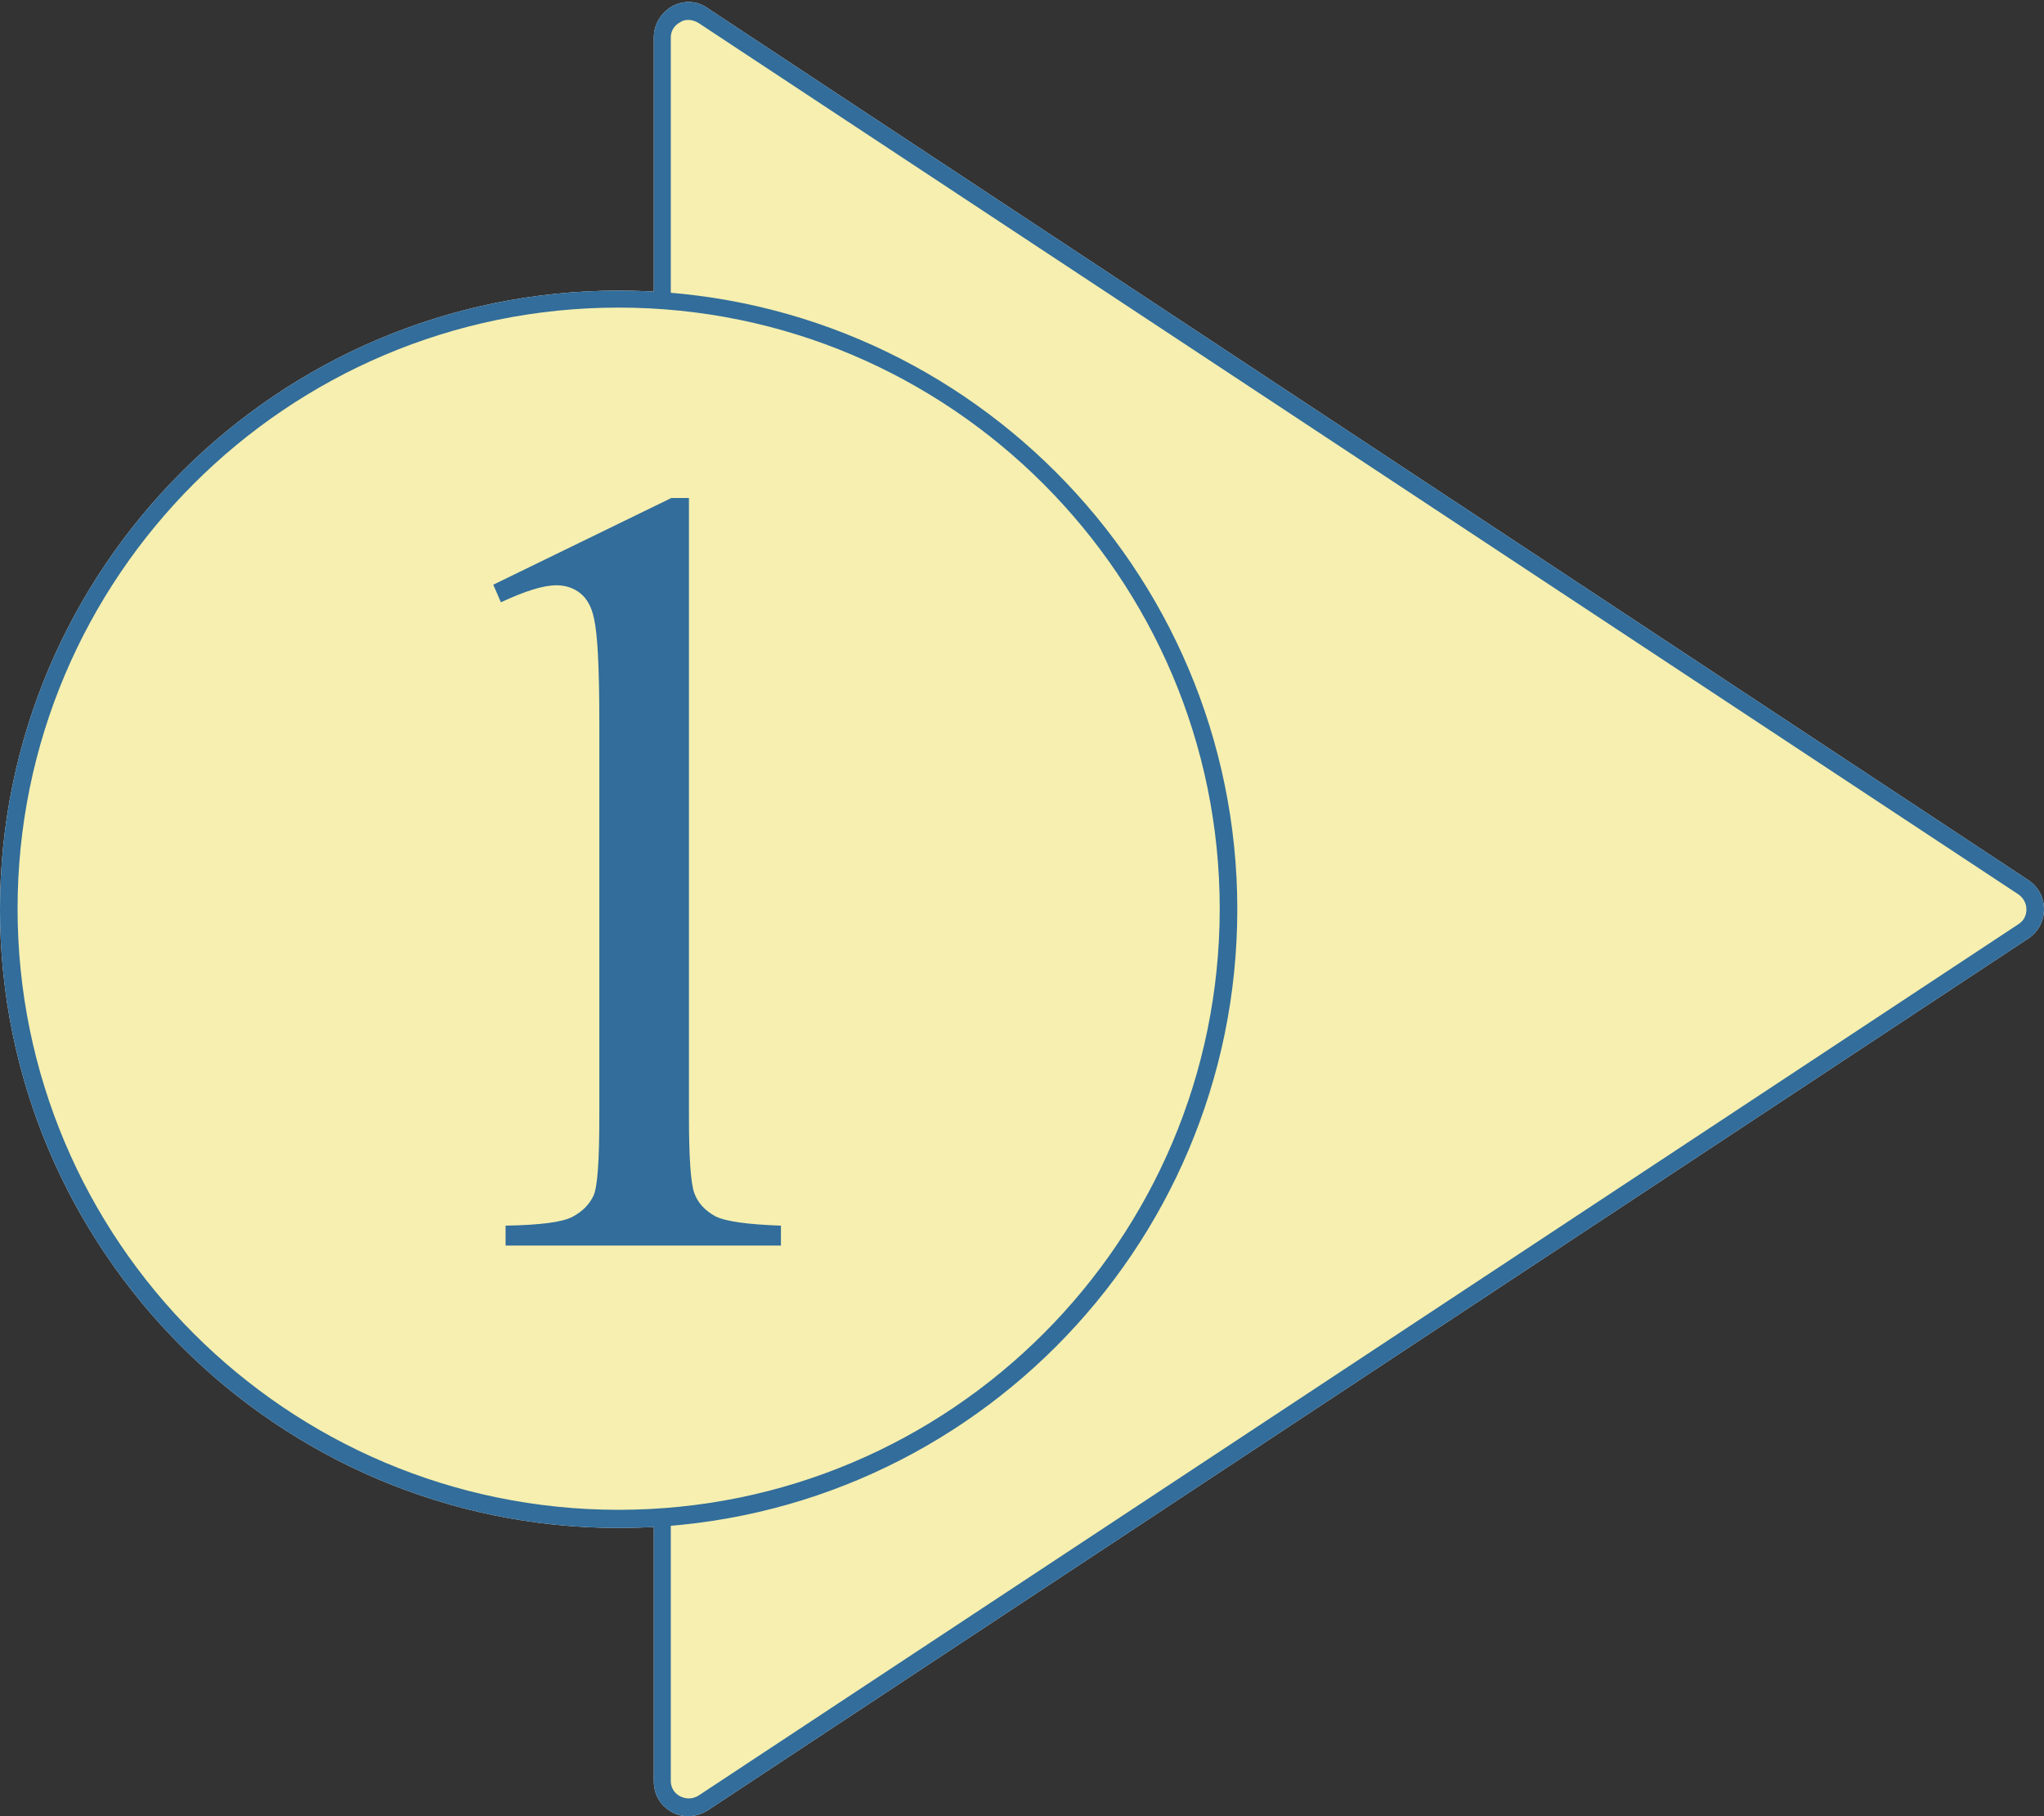
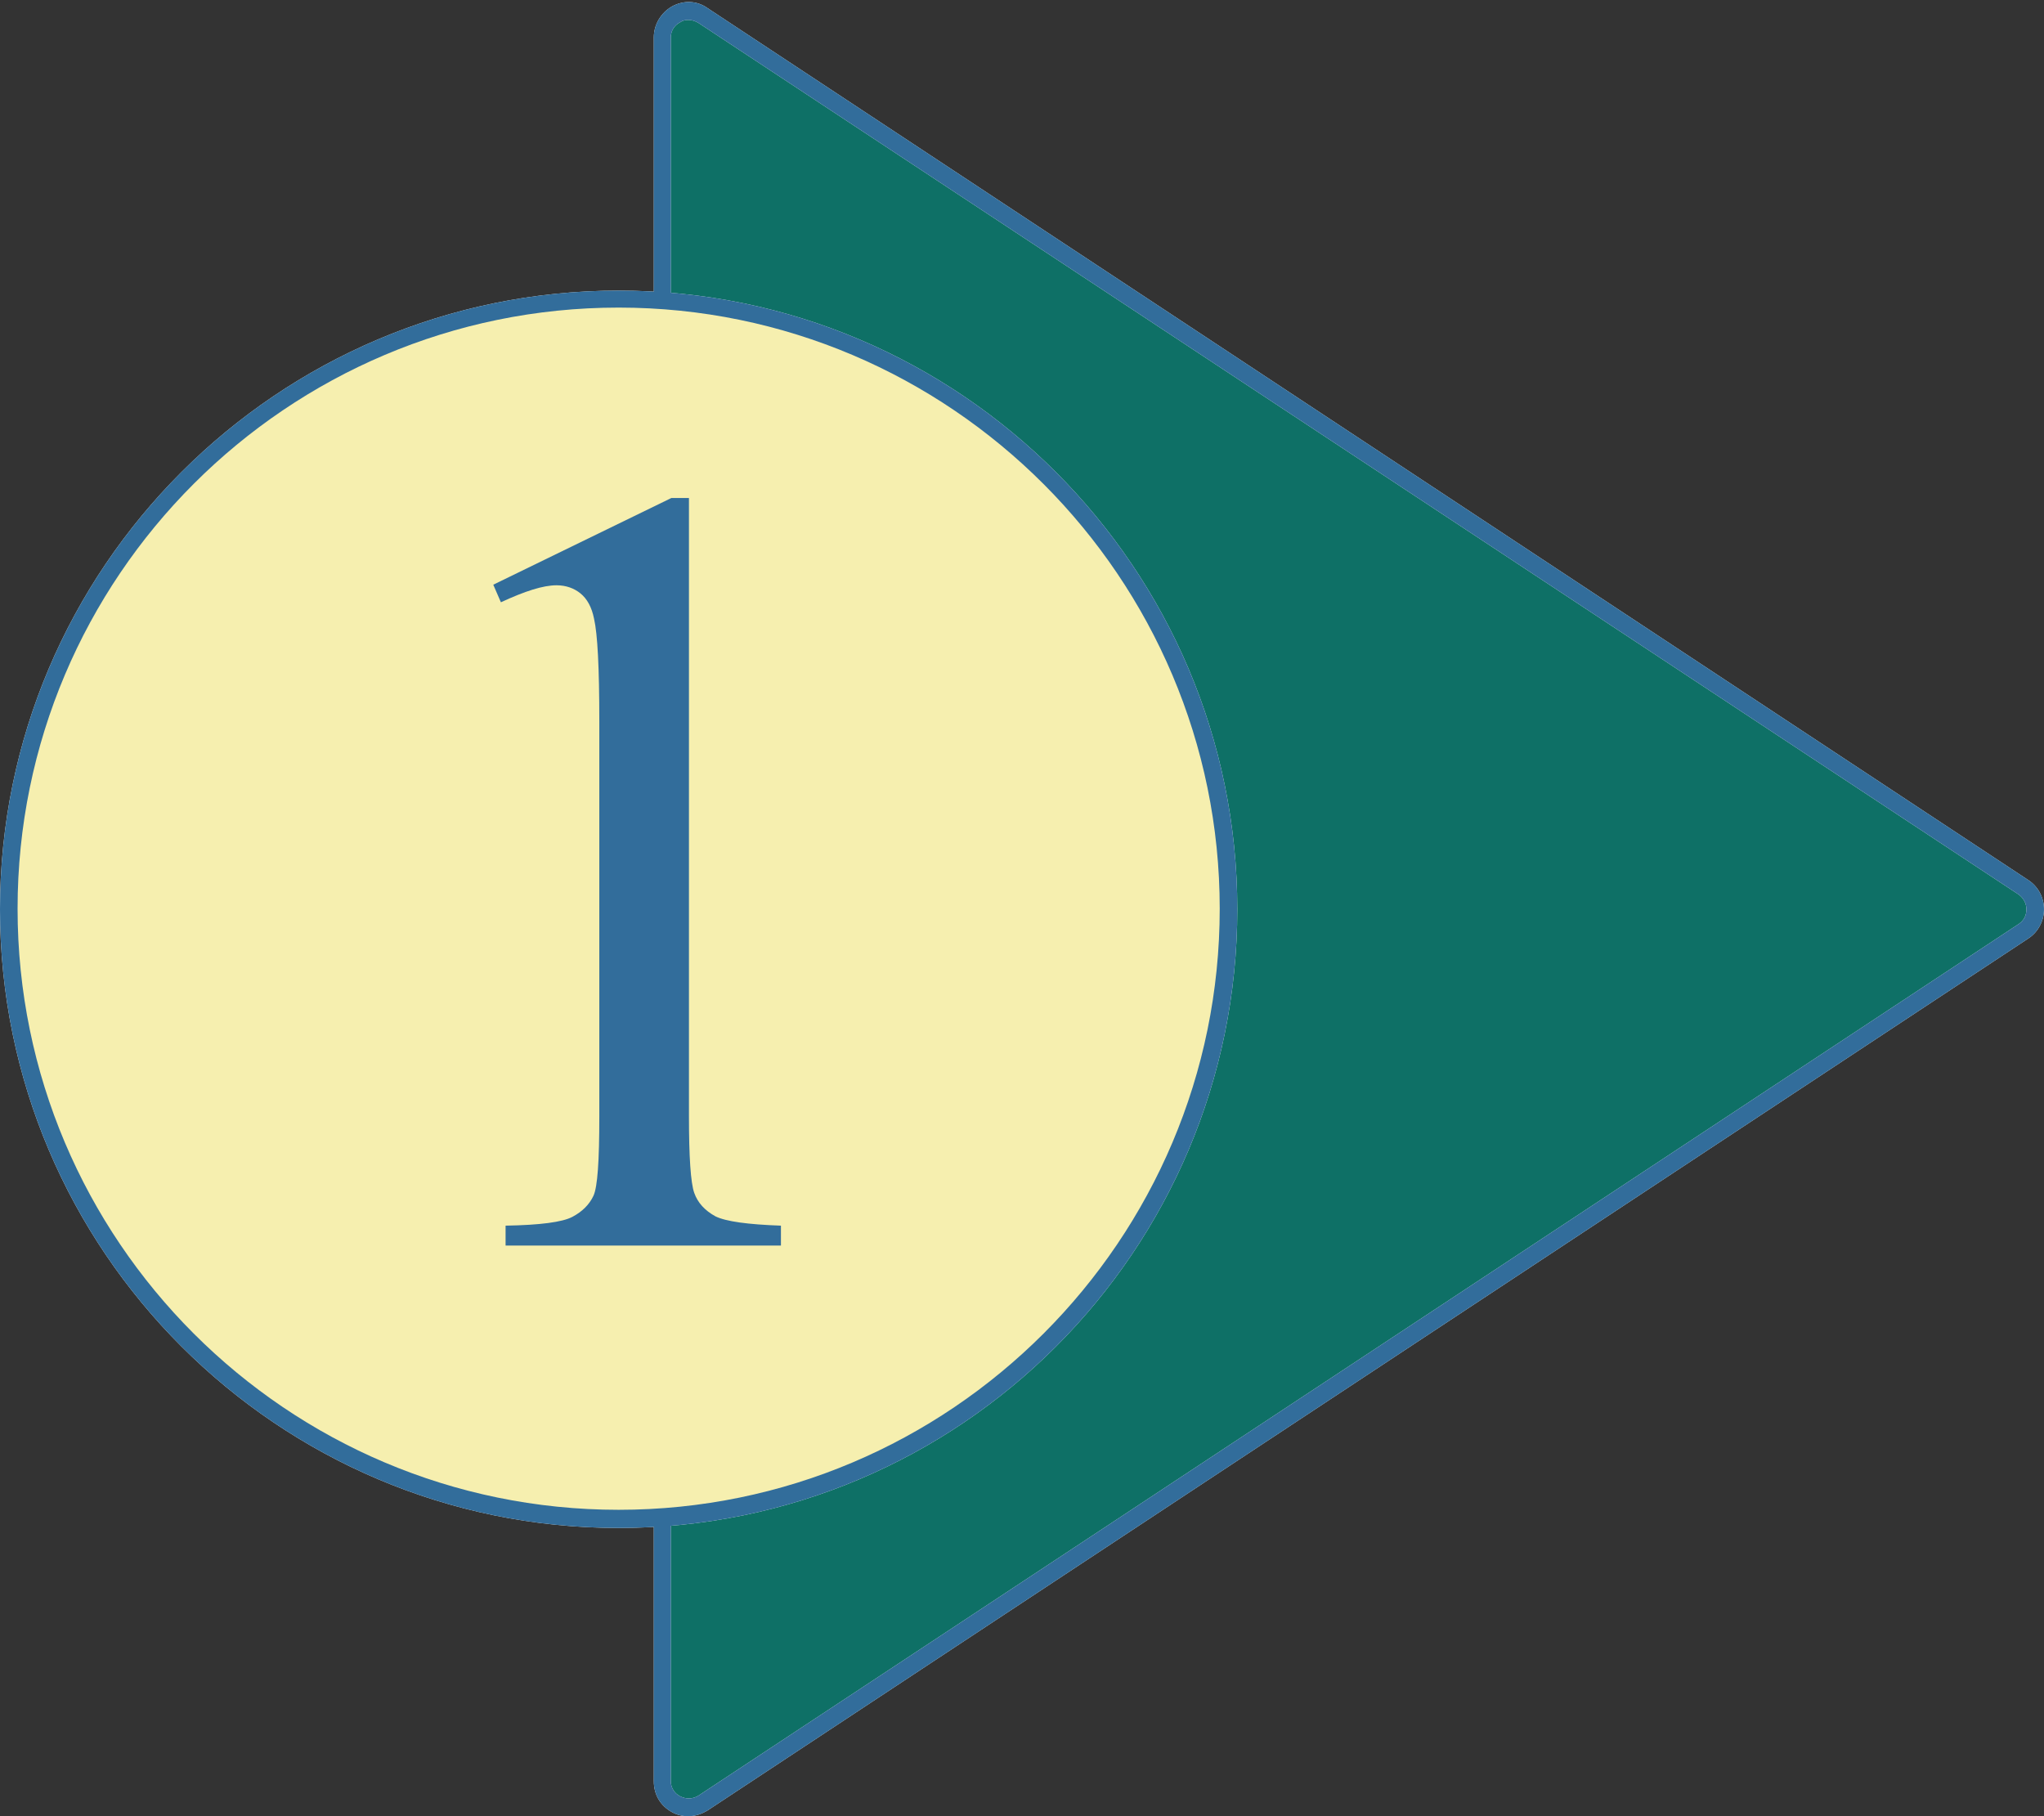
<svg xmlns="http://www.w3.org/2000/svg" fill="#000000" height="310" preserveAspectRatio="xMidYMid meet" version="1" viewBox="105.9 90.1 348.9 310.0" width="348.9" zoomAndPan="magnify">
  <rect x="105.9" y="90.1" width="348.9" height="310.0" fill="#333333" stroke="none" />
  <g>
    <g id="change1_1">
      <path d="M218.9,96.5v297.6c0,3.6,4,5.7,7,3.7L451.3,249c2.7-1.8,2.7-5.7,0-7.5L225.9,92.7 C222.9,90.8,218.9,92.9,218.9,96.5z" fill="#0e7066" />
    </g>
    <g id="change2_1">
      <path d="M223.4,400.1c-1,0-1.9-0.2-2.8-0.7c-2-1.1-3.1-3-3.1-5.3V96.5c0-2.2,1.2-4.2,3.1-5.3c2-1.1,4.3-1,6.1,0.3 l225.4,148.8c1.7,1.1,2.7,3,2.7,5s-1,3.9-2.7,5L226.7,399.1C225.7,399.7,224.6,400.1,223.4,400.1z M223.4,93.5 c-0.5,0-1,0.1-1.4,0.4c-1,0.5-1.6,1.5-1.6,2.6v297.6c0,1.1,0.6,2.1,1.6,2.6c1,0.5,2.1,0.5,3.1-0.1l225.4-148.8 c0.9-0.6,1.3-1.5,1.3-2.5s-0.5-1.9-1.3-2.5L225.1,94C224.6,93.7,224,93.5,223.4,93.5z" fill="#f7f9f9" />
    </g>
  </g>
  <g>
    <g id="change1_2">
      <circle cx="211.5" cy="245.3" fill="#0e7066" r="104.1" />
    </g>
    <g id="change2_2">
      <path d="M211.5,350.9c-58.2,0-105.6-47.4-105.6-105.6c0-58.2,47.4-105.6,105.6-105.6c58.2,0,105.6,47.4,105.6,105.6 C317.1,303.5,269.8,350.9,211.5,350.9z M211.5,142.6c-56.6,0-102.6,46-102.6,102.6c0,56.6,46,102.6,102.6,102.6 c56.6,0,102.6-46,102.6-102.6C314.1,188.7,268.1,142.6,211.5,142.6z" fill="#f7f9f9" />
    </g>
  </g>
  <g id="change3_2">
    <path d="M190.1,189.9l30.4-14.8h3v105.5c0,7,0.3,11.4,0.9,13.1c0.6,1.7,1.8,3,3.6,4c1.8,0.9,5.6,1.4,11.2,1.6v3.4h-47 v-3.4c5.9-0.1,9.7-0.6,11.4-1.5c1.7-0.9,2.9-2.1,3.6-3.6c0.7-1.5,1-6,1-13.5v-67.5c0-9.1-0.3-14.9-0.9-17.5c-0.4-2-1.2-3.4-2.3-4.3 c-1.1-0.9-2.5-1.4-4.1-1.4c-2.3,0-5.4,1-9.5,2.9L190.1,189.9z" fill="#326d9b" />
  </g>
  <g>
    <g id="change4_1">
-       <path d="M218.9,96.5v297.6c0,3.6,4,5.7,7,3.7L451.3,249c2.7-1.8,2.7-5.7,0-7.5L225.9,92.7 C222.9,90.8,218.9,92.9,218.9,96.5z" fill="#f6efaf" />
-     </g>
+       </g>
    <g id="change5_1">
      <path d="M223.4,400.1c-1,0-1.9-0.2-2.8-0.7c-2-1.1-3.1-3-3.1-5.3V96.5c0-2.2,1.2-4.2,3.1-5.3c2-1.1,4.3-1,6.1,0.3 l225.4,148.8c1.7,1.1,2.7,3,2.7,5s-1,3.9-2.7,5L226.7,399.1C225.7,399.7,224.6,400.1,223.4,400.1z M223.4,93.5 c-0.5,0-1,0.1-1.4,0.4c-1,0.5-1.6,1.5-1.6,2.6v297.6c0,1.1,0.6,2.1,1.6,2.6c1,0.5,2.1,0.5,3.1-0.1l225.4-148.8 c0.9-0.6,1.3-1.5,1.3-2.5s-0.5-1.9-1.3-2.5L225.1,94C224.6,93.7,224,93.5,223.4,93.5z" fill="#326d9b" />
    </g>
  </g>
  <g>
    <g id="change4_2">
      <circle cx="211.5" cy="245.3" fill="#f6efaf" r="104.1" />
    </g>
    <g id="change5_2">
      <path d="M211.5,350.9c-58.2,0-105.6-47.4-105.6-105.6c0-58.2,47.4-105.6,105.6-105.6c58.2,0,105.6,47.4,105.6,105.6 C317.1,303.5,269.8,350.9,211.5,350.9z M211.5,142.6c-56.6,0-102.6,46-102.6,102.6c0,56.6,46,102.6,102.6,102.6 c56.6,0,102.6-46,102.6-102.6C314.1,188.7,268.1,142.6,211.5,142.6z" fill="#326d9b" />
    </g>
  </g>
  <g id="change3_1">
    <path d="M190.1,189.9l30.4-14.8h3v105.5c0,7,0.3,11.4,0.9,13.1c0.6,1.7,1.8,3,3.6,4c1.8,0.9,5.6,1.4,11.2,1.6v3.4h-47 v-3.4c5.9-0.1,9.7-0.6,11.4-1.5c1.7-0.9,2.9-2.1,3.6-3.6c0.7-1.5,1-6,1-13.5v-67.5c0-9.1-0.3-14.9-0.9-17.5c-0.4-2-1.2-3.4-2.3-4.3 c-1.1-0.9-2.5-1.4-4.1-1.4c-2.3,0-5.4,1-9.5,2.9L190.1,189.9z" fill="#326d9b" />
  </g>
</svg>